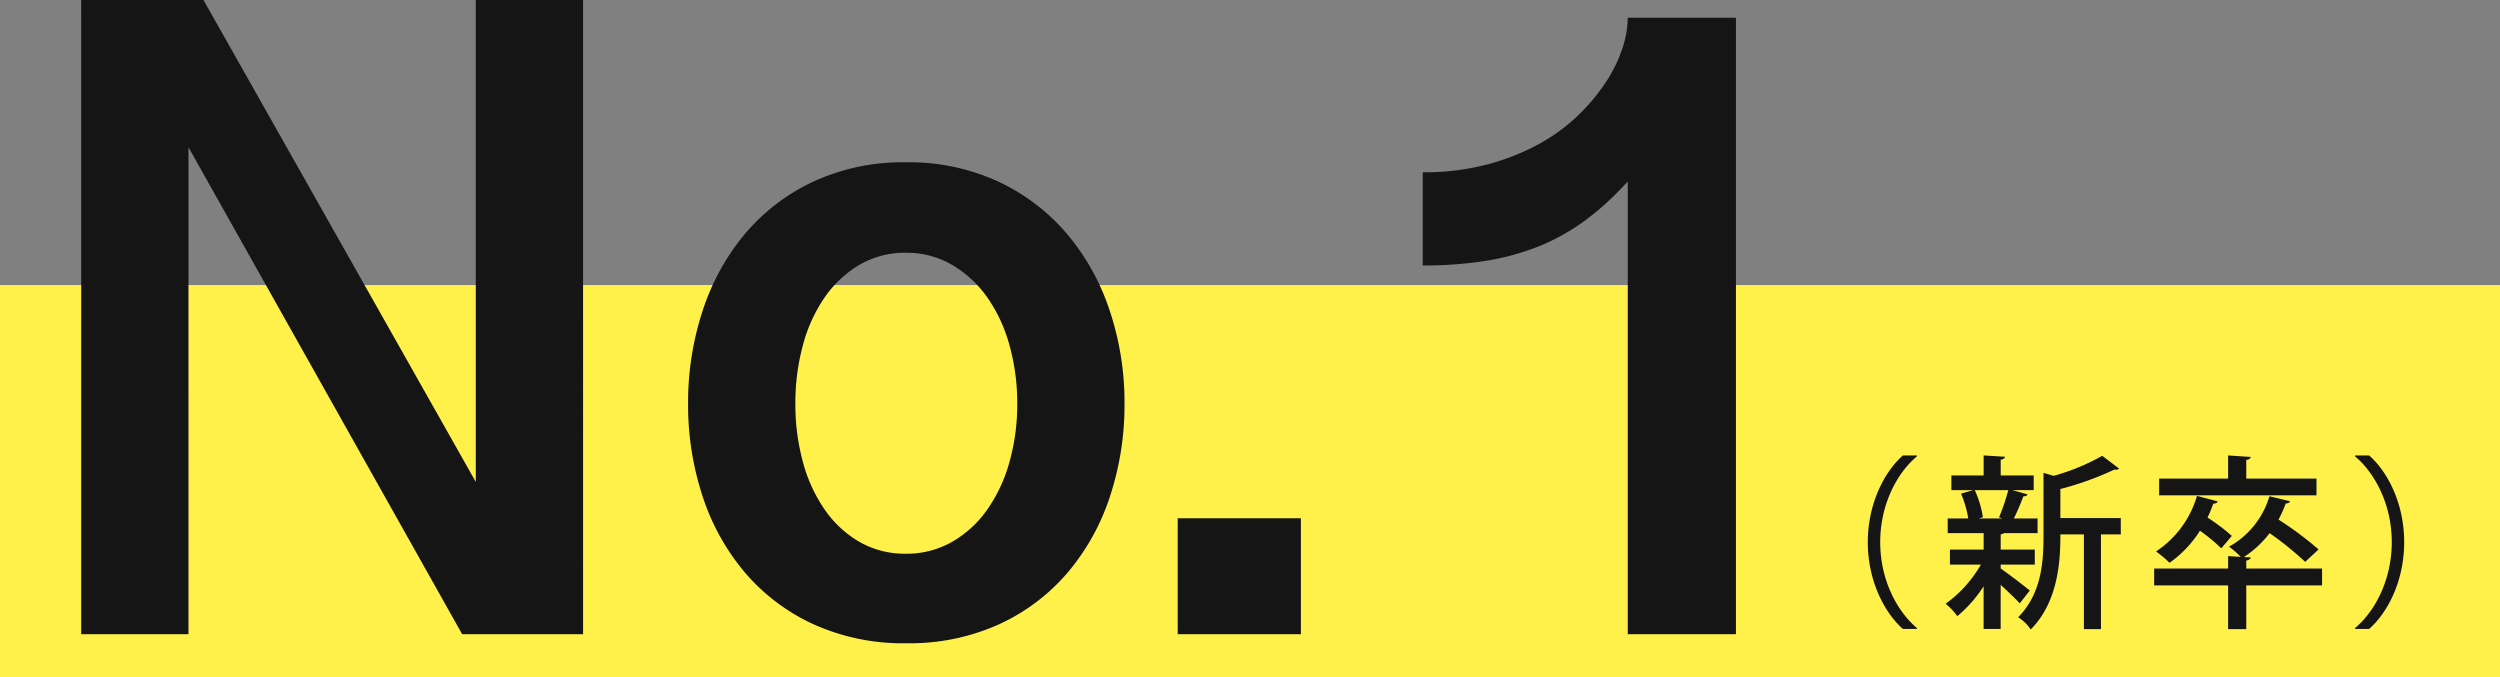
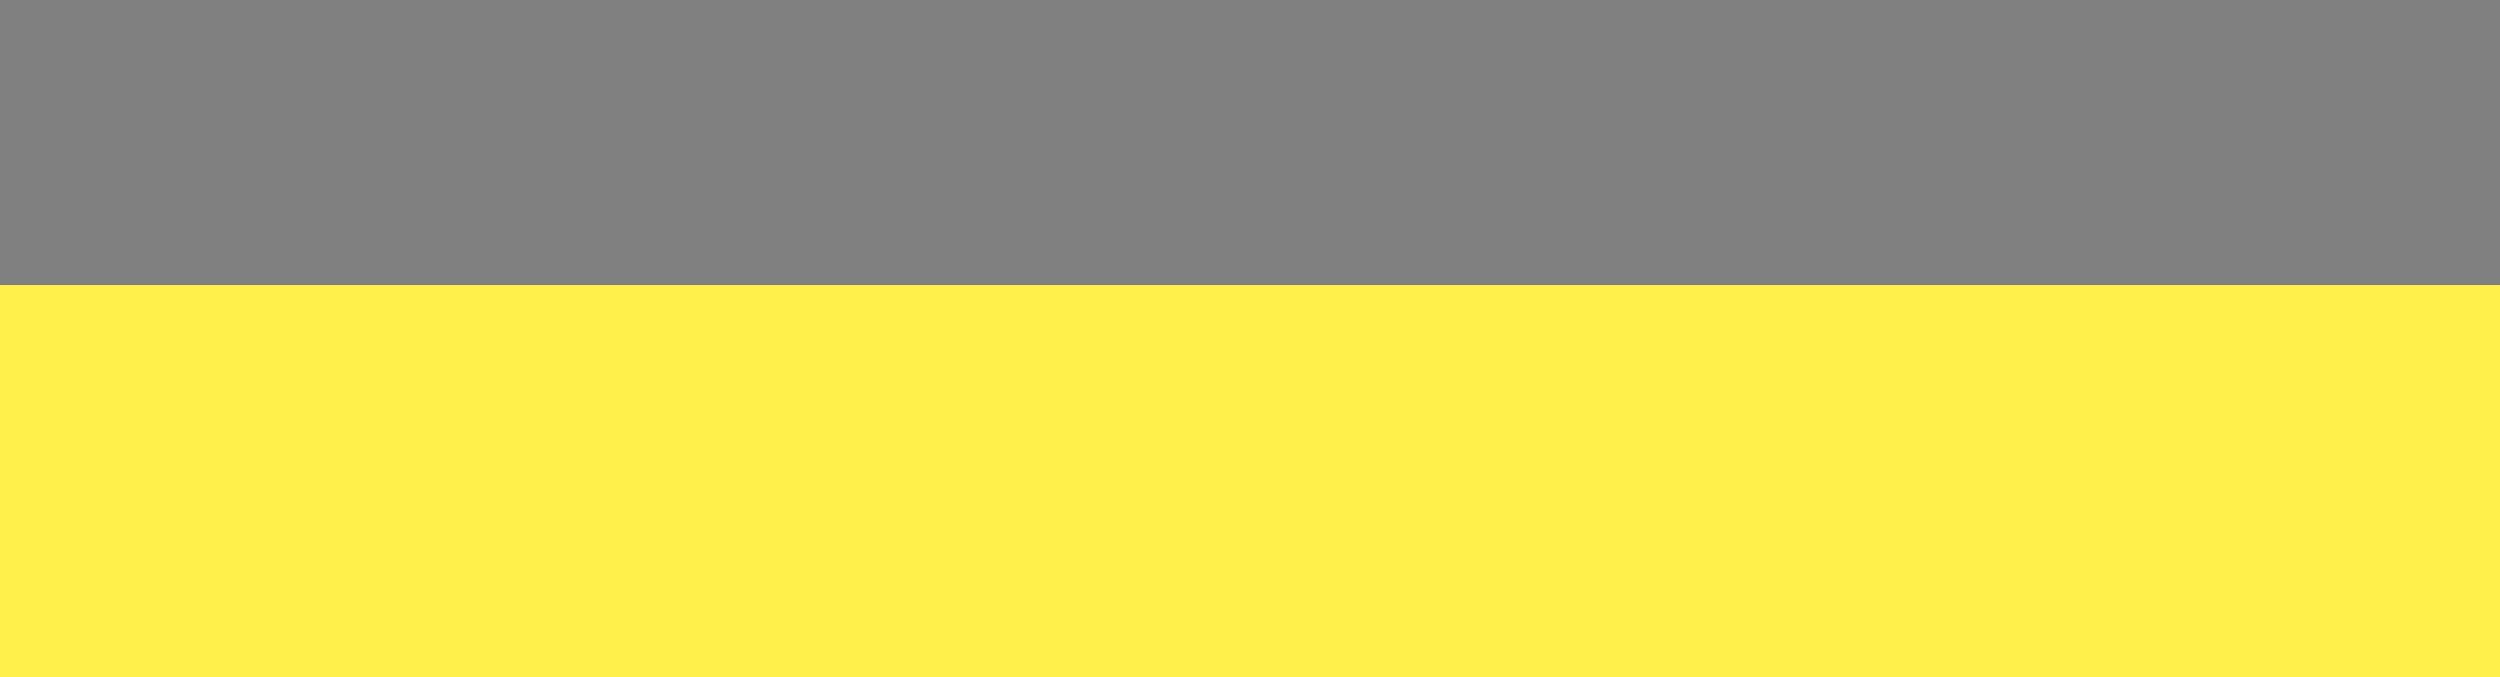
<svg xmlns="http://www.w3.org/2000/svg" width="580" height="157.129" viewBox="0 0 580 157.129">
  <rect x="0" y="0" width="580" height="157.129" fill="#808080" stroke="none" />
  <g id="グループ_1125" data-name="グループ 1125" transform="translate(-1076 -3939.871)">
    <rect id="長方形_404" data-name="長方形 404" width="580" height="91" transform="translate(1076 4006)" fill="#fff14a" />
-     <path id="パス_5351" data-name="パス 5351" d="M-379.793-147.129l63.176,111.8v-111.8h24.891V0h-28.055l-63.492-112.957V0h-24.891V-147.129Zm112.43,93.656a68.084,68.084,0,0,1,3.375-21.568,53.535,53.535,0,0,1,9.809-17.824,46.521,46.521,0,0,1,15.873-12.129,49.446,49.446,0,0,1,21.463-4.482,49.446,49.446,0,0,1,21.463,4.482,47.061,47.061,0,0,1,15.926,12.129,53.758,53.758,0,0,1,9.914,17.824,67.126,67.126,0,0,1,3.428,21.568,67.6,67.6,0,0,1-3.375,21.516,52.534,52.534,0,0,1-9.861,17.719A46.206,46.206,0,0,1-195.275-2.268a50.459,50.459,0,0,1-21.463,4.377A50.459,50.459,0,0,1-238.2-2.268a46.206,46.206,0,0,1-15.926-11.971,52.534,52.534,0,0,1-9.861-17.719A67.6,67.6,0,0,1-267.363-53.473Zm24.891,0a50.721,50.721,0,0,0,1.74,13.5A35.586,35.586,0,0,0-235.67-28.9,25.157,25.157,0,0,0-227.6-21.41a21.109,21.109,0,0,0,10.758,2.742,21.191,21.191,0,0,0,10.705-2.742,25.488,25.488,0,0,0,8.174-7.488A35.743,35.743,0,0,0-192.8-39.973,49.318,49.318,0,0,0-191-53.473,49.888,49.888,0,0,0-192.8-67.025a35.668,35.668,0,0,0-5.168-11.127,26.067,26.067,0,0,0-8.174-7.541,20.879,20.879,0,0,0-10.705-2.795A20.8,20.8,0,0,0-227.6-85.693a25.729,25.729,0,0,0-8.068,7.541,35.519,35.519,0,0,0-5.062,11.127A51.308,51.308,0,0,0-242.473-53.473Zm117.281,26.578V0h-28.582V-26.895ZM-49.359,0V-105.047a65.792,65.792,0,0,1-10.125,9.229,49.121,49.121,0,0,1-10.969,6.012,57.849,57.849,0,0,1-12.34,3.27,93.474,93.474,0,0,1-14.133,1v-21.621a57.815,57.815,0,0,0,14.66-1.74,53.033,53.033,0,0,0,11.971-4.641,42.785,42.785,0,0,0,9.229-6.645,45.314,45.314,0,0,0,6.539-7.752,32.98,32.98,0,0,0,3.9-7.91,23.4,23.4,0,0,0,1.266-7.172h25.1V0Z" transform="translate(1503 4087)" fill="#151515" />
-     <path id="パス_5350" data-name="パス 5350" d="M-143.276-36.464h-3.268c-4.386,3.913-8.127,11.309-8.127,20.124s3.741,16.211,8.127,20.124h3.268V3.569c-4.558-3.827-8.514-11.094-8.514-19.909,0-8.643,3.827-16,8.514-19.909Zm19.436,25.327h7.912V-14.62h-7.912v-3.526a1.917,1.917,0,0,0,.774-.3h7.783v-3.4h-5.5a55.434,55.434,0,0,0,2.193-5.117c.559-.043.9-.172.989-.473l-3.526-.989h4.945v-3.4h-7.654v-3.655c.688-.086.946-.344.989-.688l-4.945-.3v4.644h-7.482v3.4h5.074l-2.838.817a24.909,24.909,0,0,1,1.677,5.762h-4.773v3.4h8.342v3.827h-7.826v3.483h7.181a28.874,28.874,0,0,1-8.17,9.073A15.7,15.7,0,0,1-133.9.817,30.636,30.636,0,0,0-127.8-6.106v9.89h3.956V-6.45c1.634,1.505,3.526,3.311,4.429,4.3l2.322-2.967c-1.032-.9-5.332-4.171-6.751-5.117Zm13.846-10.793v-6.751A71.025,71.025,0,0,0-97.438-33.2a1.171,1.171,0,0,0,1.075-.215l-3.913-2.967a50.311,50.311,0,0,1-11.266,4.644l-2.365-.688v14.878c0,5.977-.559,13.287-5.891,18.619a9.7,9.7,0,0,1,2.924,2.838c6.751-6.751,6.88-17.114,6.88-22.059h5.461V3.827h3.956V-18.146h4.6V-21.93Zm-13.459.086h-5.461l.946-.3a23.416,23.416,0,0,0-1.892-6.278h7.783a47.449,47.449,0,0,1-2.15,6.321Zm56.588-9.245v-4.343c.688-.086.989-.344,1.032-.688l-5.246-.344v5.375h-16v3.87h36.507v-3.87Zm-11.438,4a23.187,23.187,0,0,1-9.5,12.9,27.389,27.389,0,0,1,3.139,2.623,25.986,25.986,0,0,0,7.052-7.439,42.357,42.357,0,0,1,4.945,4.085l2.451-2.881a45.5,45.5,0,0,0-5.633-4.257,34.068,34.068,0,0,0,1.333-3.225c.516,0,.9-.172,1.032-.516Zm11.438,16.856v-1.849c.688-.129.989-.387,1.032-.731l-1.591-.086a23.507,23.507,0,0,0,5.977-5.547,78.336,78.336,0,0,1,8.256,6.665l3.1-2.881a80.207,80.207,0,0,0-9.288-6.923,29.2,29.2,0,0,0,1.677-3.741c.516,0,.86-.172.989-.516L-61.49-27a19.789,19.789,0,0,1-9.374,11.7,19.387,19.387,0,0,1,2.709,2.365l-2.924-.172v2.881H-88.236v3.913h17.157V3.827h4.214V-6.321h17.587v-3.913ZM-41.624,3.784h3.268c4.429-3.913,8.127-11.309,8.127-20.124s-3.7-16.211-8.127-20.124h-3.268v.215c4.558,3.827,8.514,11.094,8.514,19.909,0,8.643-3.827,16-8.514,19.909Z" transform="translate(1664 4082)" fill="#151515" />
  </g>
</svg>